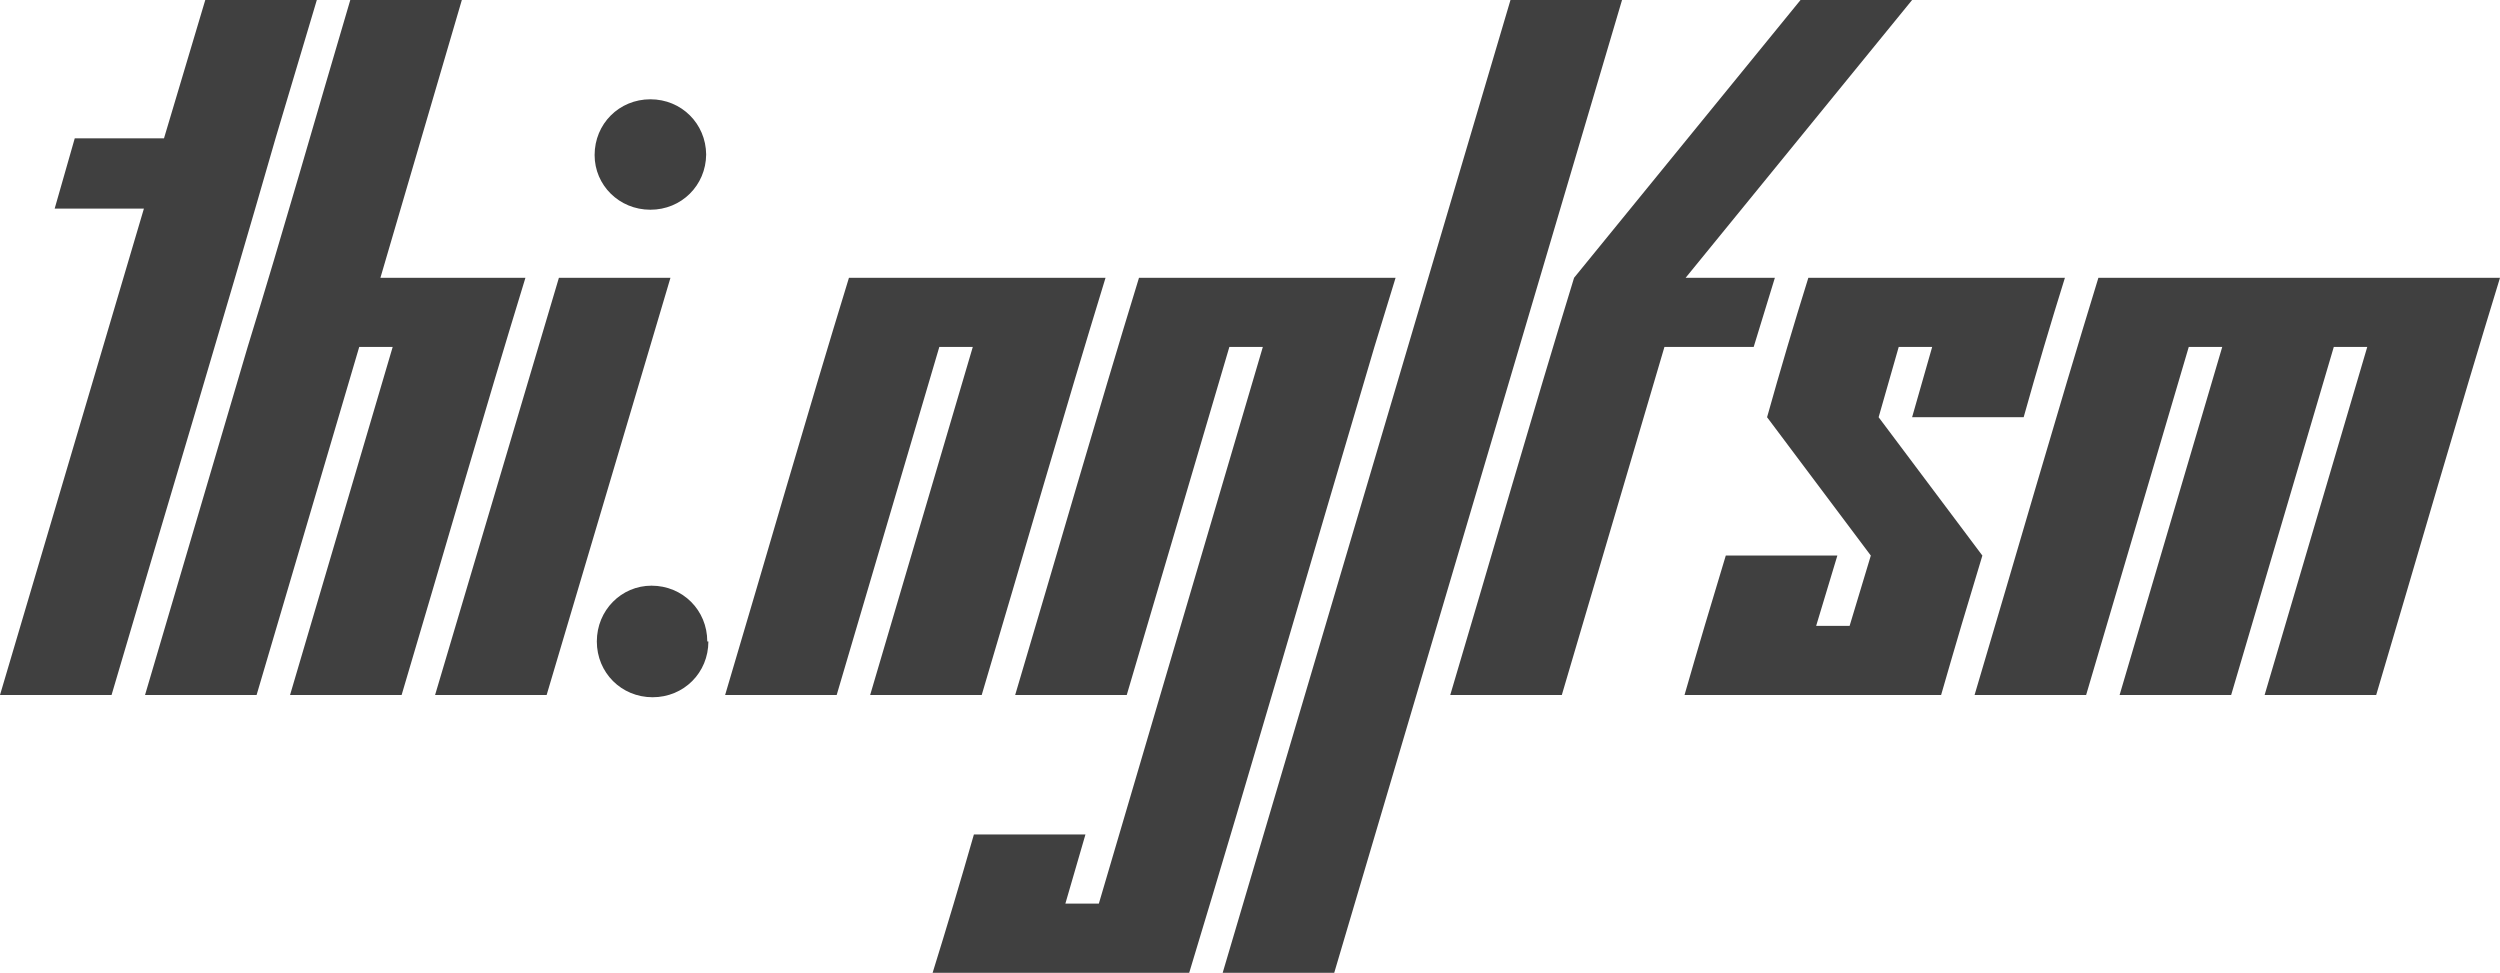
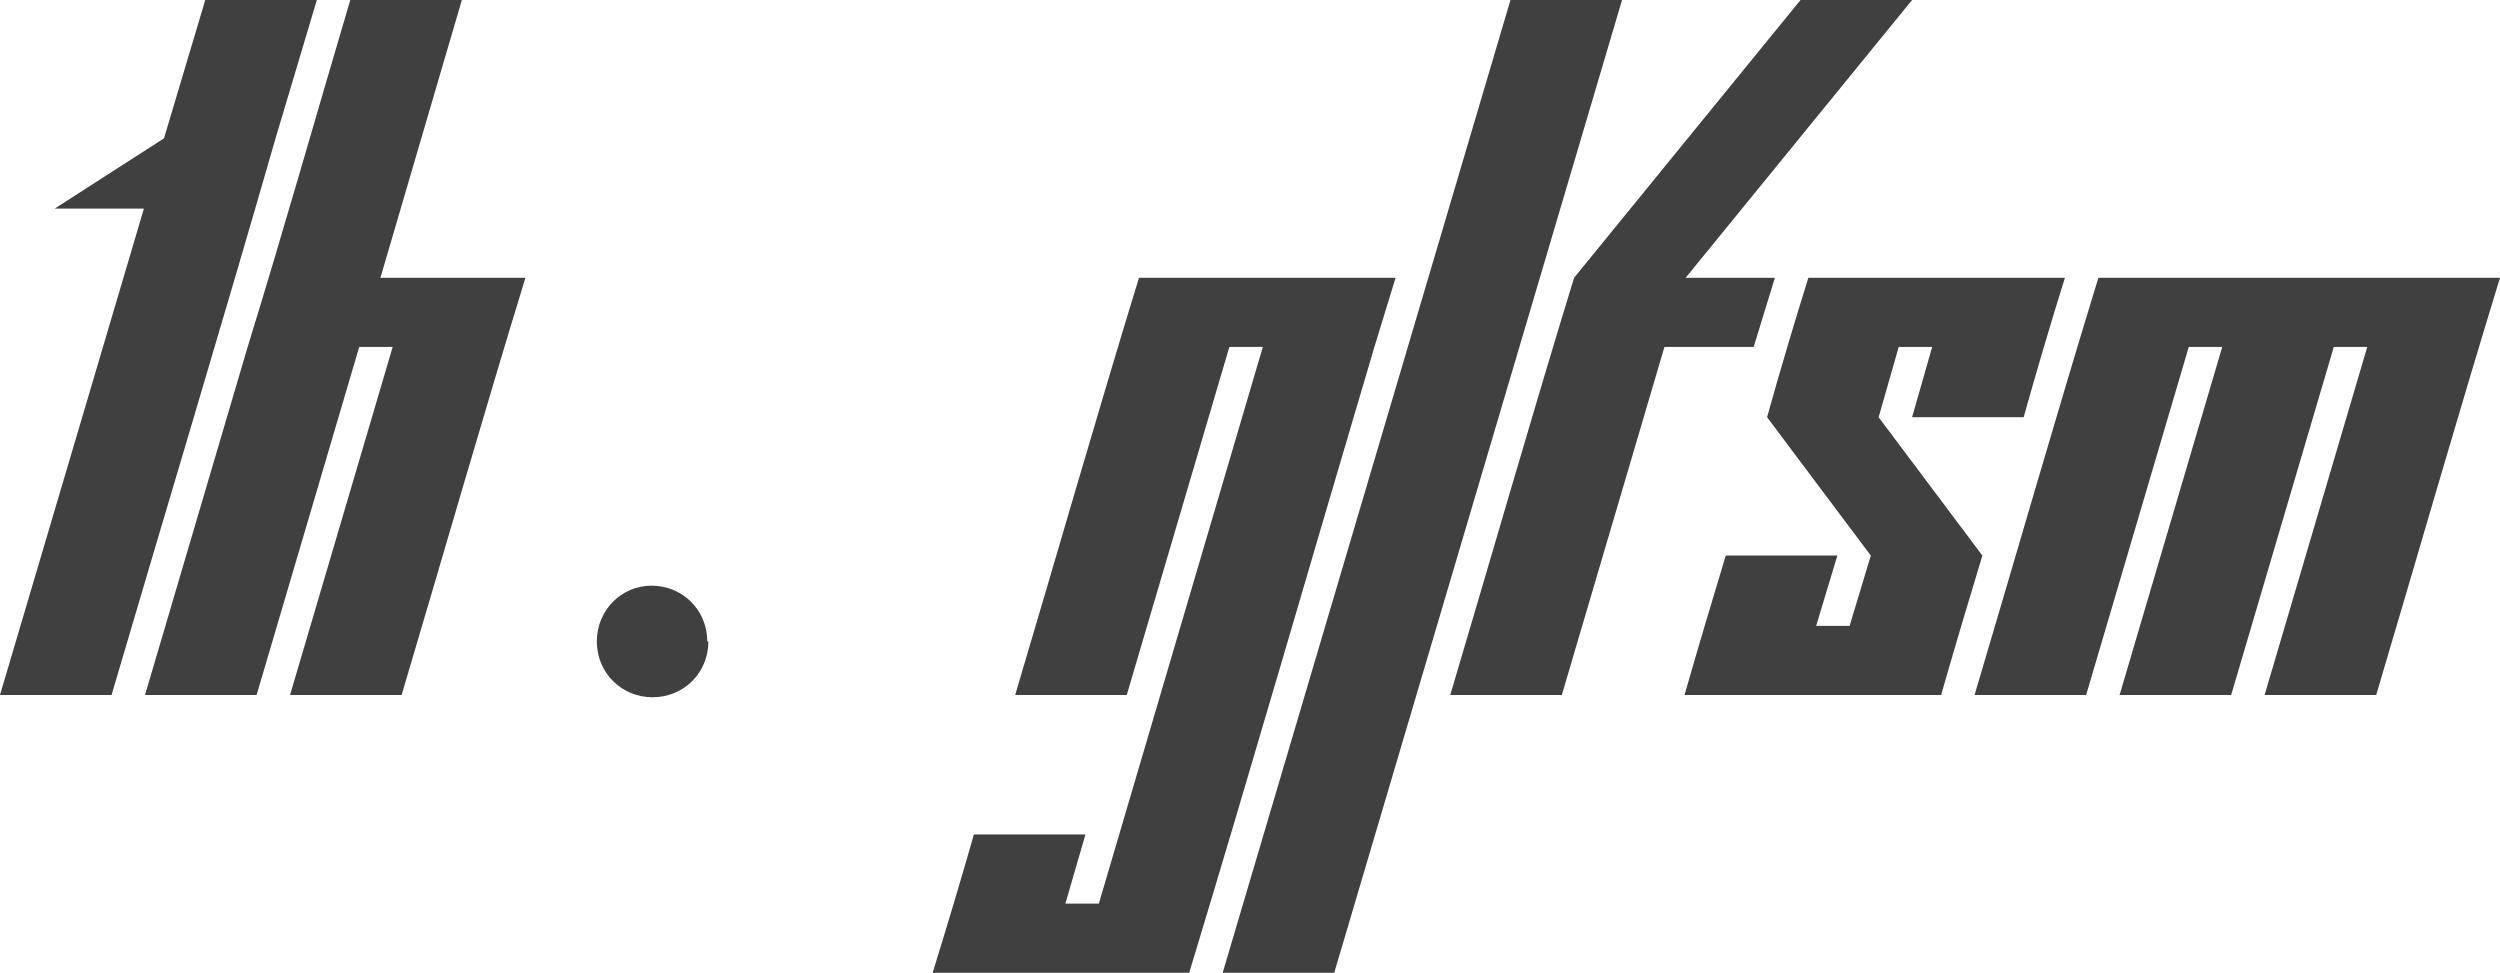
<svg xmlns="http://www.w3.org/2000/svg" version="1.1" width="157.57" height="61.313" viewBox="0 3.715 157.57 61.313" fill="#404040" stroke="none">
-   <path d="M0 47.520L7.031 47.520C10.469 35.817 13.986 24.193 17.367 12.434L19.969 3.715L12.938 3.715L10.336 12.434L4.711 12.434L3.445 16.864L9.070 16.864Z" />
+   <path d="M0 47.520L7.031 47.520C10.469 35.817 13.986 24.193 17.367 12.434L19.969 3.715L12.938 3.715L10.336 12.434L3.445 16.864L9.070 16.864Z" />
  <path d="M18.281 47.520L25.313 47.520C27.919 38.759 30.449 29.922 33.117 21.223L23.977 21.223L29.109 3.715L22.078 3.715C19.919 11.002 17.838 18.366 15.609 25.583L9.141 47.520L16.172 47.520L22.641 25.583L24.750 25.583Z" />
-   <path d="M44.508 13.454C44.489 11.502 42.949 9.973 40.992 9.973C39.023 9.973 37.477 11.520 37.477 13.489C37.477 15.387 39.023 16.934 40.992 16.934C42.949 16.934 44.489 15.406 44.508 13.454C44.508 13.442 44.508 13.430 44.508 13.418ZM27.422 47.520L34.453 47.520L42.258 21.223L35.227 21.223Z" />
  <path d="M44.578 44.145C44.578 42.176 43.031 40.629 41.063 40.629C39.164 40.629 37.617 42.176 37.617 44.145C37.617 46.114 39.164 47.661 41.133 47.661C43.102 47.661 44.648 46.114 44.648 44.145Z" />
-   <path d="M54.844 47.520L61.875 47.520C64.481 38.759 67.012 29.922 69.680 21.223L53.508 21.223C50.839 29.922 48.310 38.760 45.703 47.520L52.734 47.520L59.203 25.583L61.313 25.583Z" />
  <path d="M58.781 65.028L74.953 65.028C78.918 51.954 82.725 38.721 86.625 25.583L87.961 21.223L71.789 21.223C69.121 29.922 66.591 38.760 63.984 47.520L71.016 47.520L77.484 25.583L79.594 25.583L69.258 60.668L67.148 60.668L68.414 56.309L61.383 56.309C60.544 59.244 59.677 62.150 58.781 65.028Z" />
  <path d="M77.063 65.028L84.094 65.028L102.234 3.715L95.203 3.715Z" />
  <path d="M91.406 47.520L98.438 47.520L104.906 25.583L110.531 25.583L111.867 21.223L106.242 21.223L120.516 3.715L113.484 3.715L99.211 21.223C96.543 29.922 94.013 38.760 91.406 47.520Z" />
  <path d="M120.516 30.012L127.547 30.012C128.378 27.046 129.244 24.116 130.148 21.223L113.977 21.223C113.073 24.116 112.205 27.046 111.375 30.012L117.914 38.731L116.578 43.161L114.469 43.161L115.805 38.731L108.773 38.731C107.887 41.641 107.019 44.570 106.172 47.520L122.344 47.520C123.191 44.570 124.058 41.641 124.945 38.731L118.406 30.012L119.672 25.583L121.781 25.583Z" />
  <path d="M142.734 47.520L149.766 47.520C152.372 38.759 154.902 29.922 157.570 21.223L132.258 21.223C129.589 29.922 127.060 38.760 124.453 47.520L131.484 47.520L137.953 25.583L140.063 25.583L133.594 47.520L140.625 47.520L147.094 25.583L149.203 25.583Z" />
</svg>